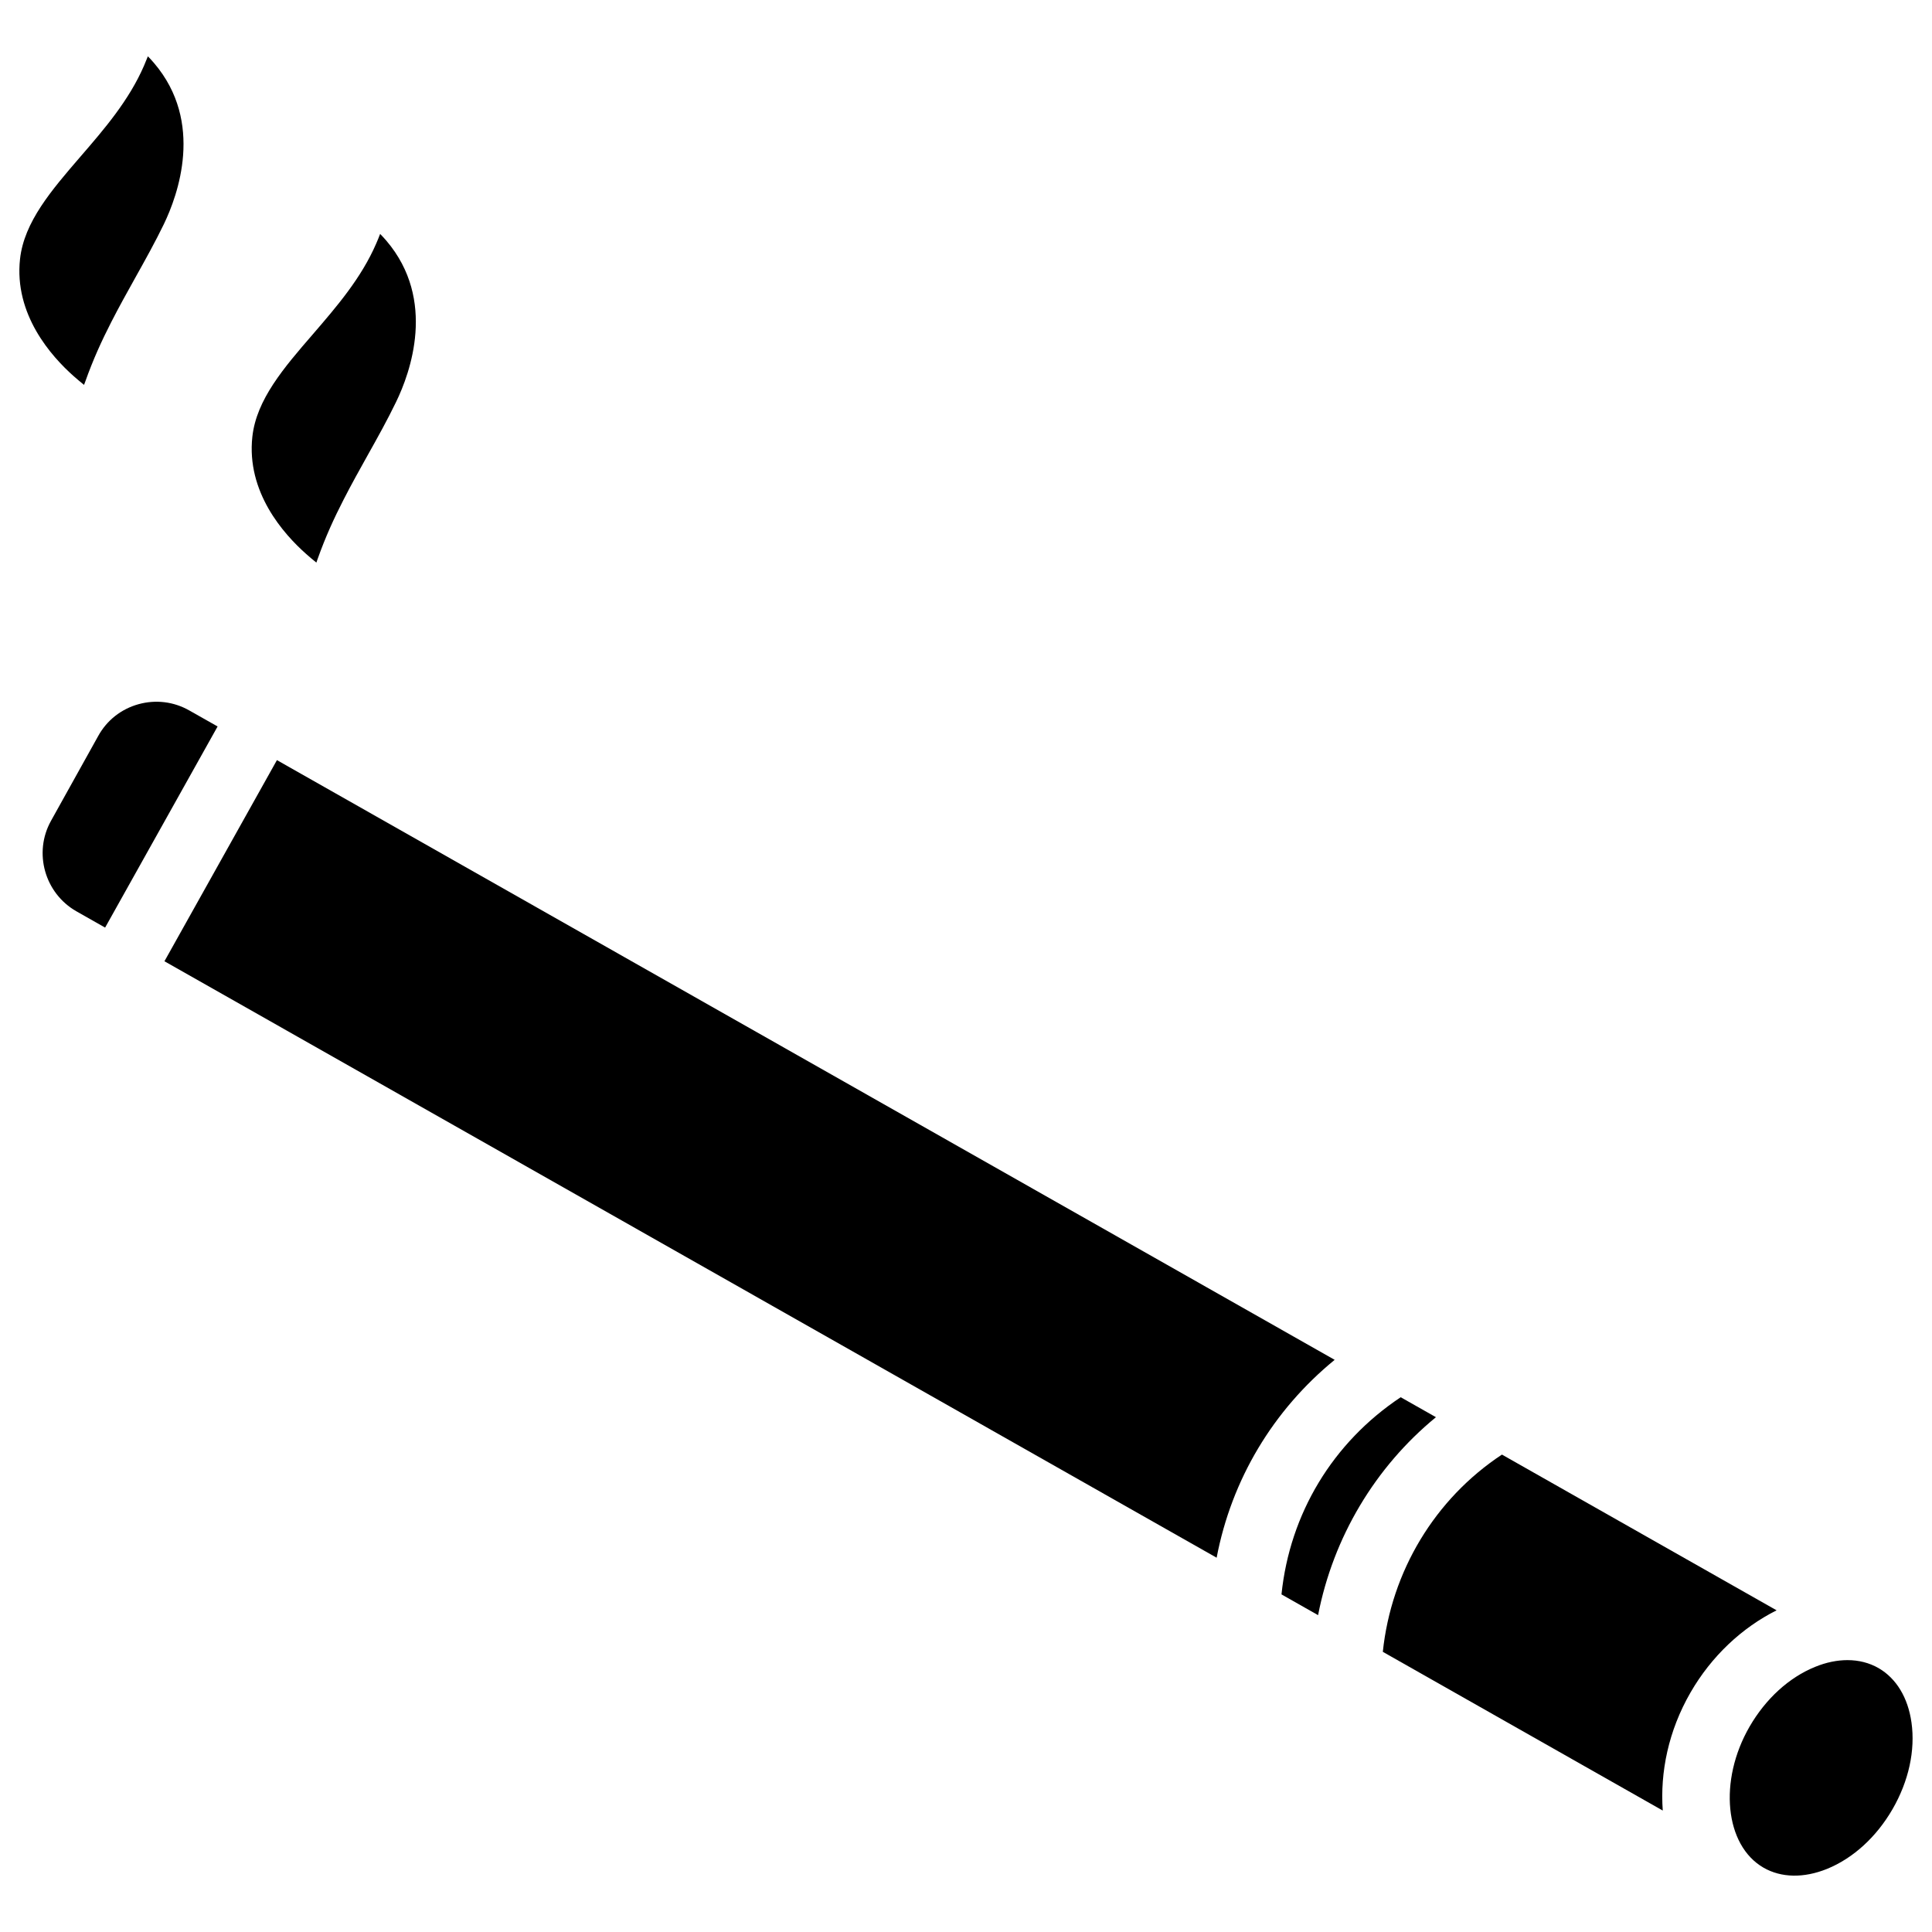
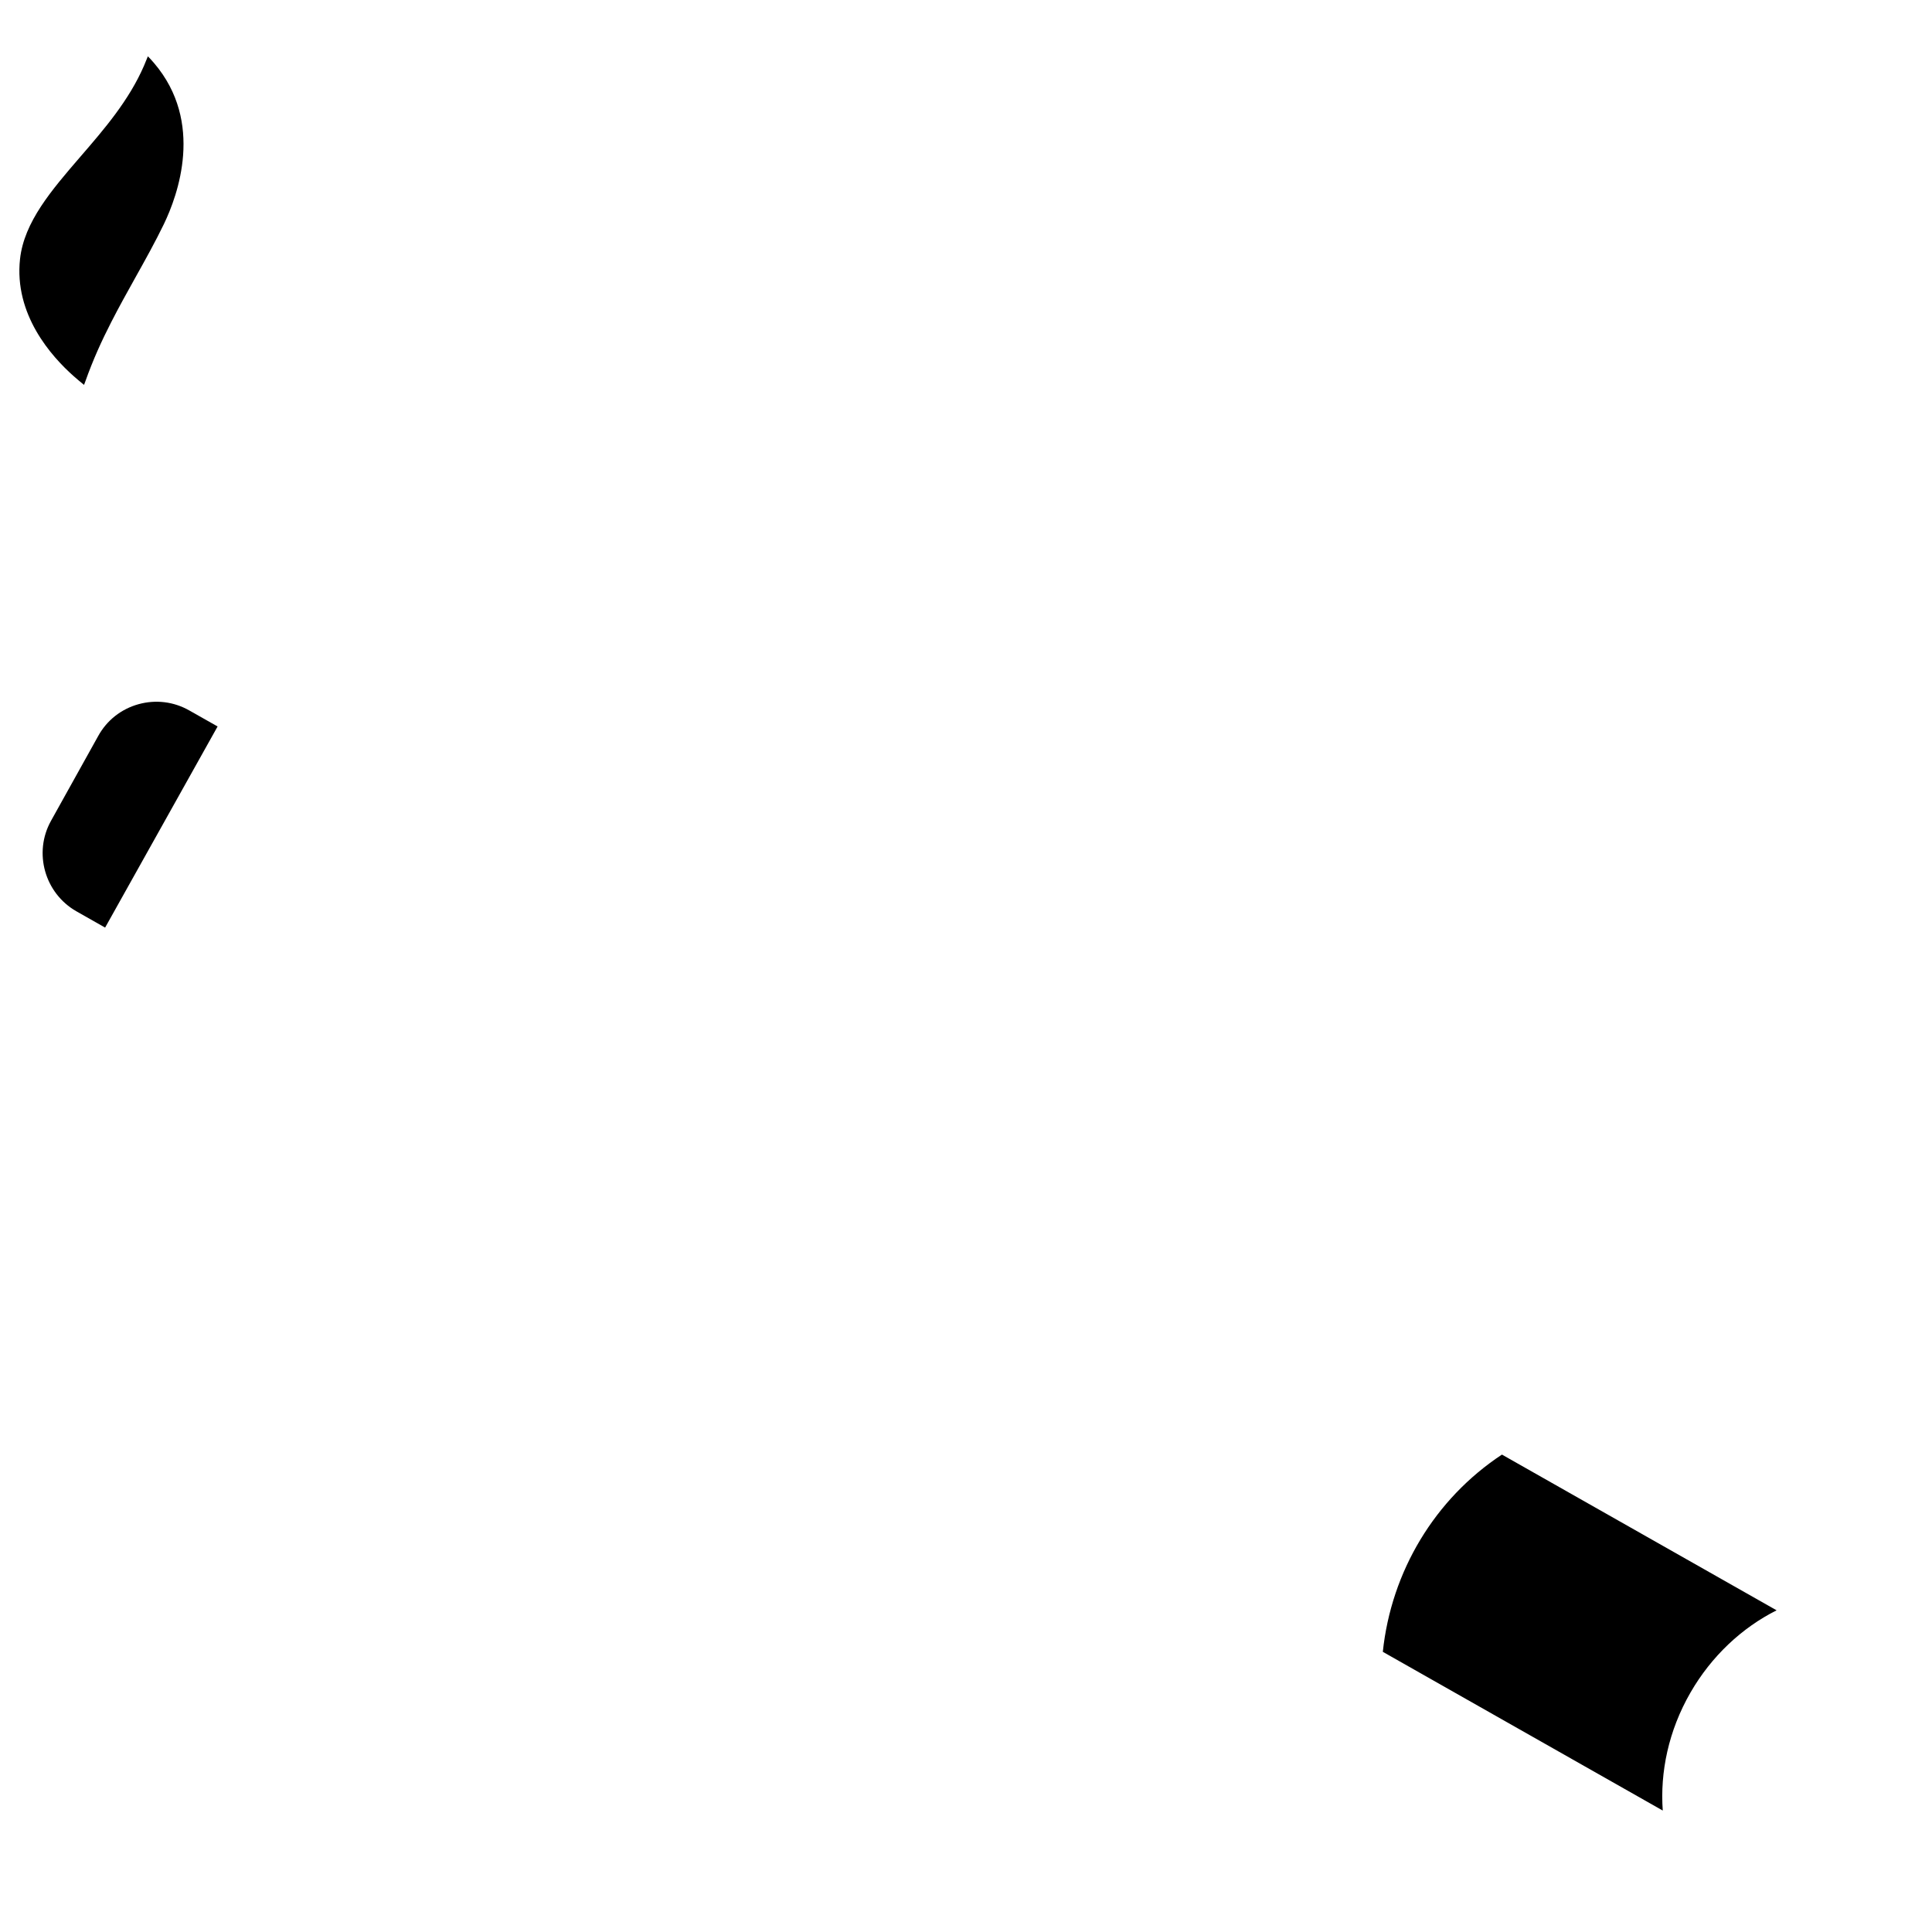
<svg xmlns="http://www.w3.org/2000/svg" fill="#000000" width="800px" height="800px" version="1.1" viewBox="144 144 512 512">
  <g>
-     <path d="m227.84 293.09c0.105-0.293 0.211-0.566 0.293-0.84 2.121-5.984 4.41-10.938 6.906-15.809 2.059-4.031 4.262-7.977 6.465-11.922 2.602-4.641 5.184-9.277 7.496-14.066 3.672-7.578 10.789-26.934-2.602-42.656-0.547-0.629-1.094-1.234-1.66-1.805-0.336 0.902-0.691 1.742-1.027 2.519-3.969 9.195-10.496 16.75-16.793 24.059-7.707 8.898-14.949 17.316-16.039 27.141-1.617 14.695 8.25 25.777 14.273 31.109 0.883 0.777 1.762 1.535 2.688 2.269z" />
-     <path d="m497.7 504.37-280.31-158.93-29.809 53.301 278.84 158.07c3.949-20.703 14.969-39.113 31.281-52.441z" />
    <path d="m194.17 332.28c-4.137-2.352-8.902-2.918-13.477-1.656-4.578 1.277-8.375 4.262-10.664 8.418l-12.512 22.484c-4.703 8.438-1.68 19.188 6.719 23.973l7.621 4.324 29.809-53.301z" />
    <path d="m166.27 246c0.105-0.293 0.211-0.566 0.316-0.84 2.121-5.984 4.41-10.938 6.887-15.785 2.035-3.988 4.219-7.914 6.422-11.859 2.602-4.66 5.207-9.32 7.535-14.129 3.672-7.621 10.789-26.977-2.606-42.676-0.523-0.609-1.07-1.219-1.637-1.785-0.355 0.883-0.691 1.723-1.027 2.496-3.988 9.195-10.496 16.75-16.816 24.059-7.68 8.902-14.945 17.32-16.035 27.145-1.617 14.695 8.25 25.777 14.273 31.109 0.883 0.777 1.785 1.531 2.688 2.266z" />
-     <path d="m524.54 519.57-9.34-5.289c-18.012 11.988-29.391 30.859-31.594 52.25l9.699 5.5c4.008-20.617 15.113-39.238 31.234-52.461z" />
    <path d="m542.03 529.48c-17.758 11.715-29.324 30.922-31.57 52.27l74.188 42.066c-0.734-10.141 1.492-21.117 7.348-31.277 5.582-9.676 13.645-17.172 22.82-21.789z" />
-     <path d="m641.85 586.07c-2.457-1.406-5.246-2.121-8.25-2.121-2.731 0-5.648 0.586-8.566 1.785-6.926 2.812-13.098 8.438-17.383 15.848-8.27 14.316-6.57 31.445 3.695 37.367 4.703 2.707 10.664 2.812 16.816 0.336 6.926-2.812 13.098-8.438 17.383-15.848 4.281-7.41 6.066-15.574 5.016-22.965-0.922-6.57-4.008-11.672-8.711-14.402z" />
+     <path d="m641.85 586.07z" />
  </g>
</svg>